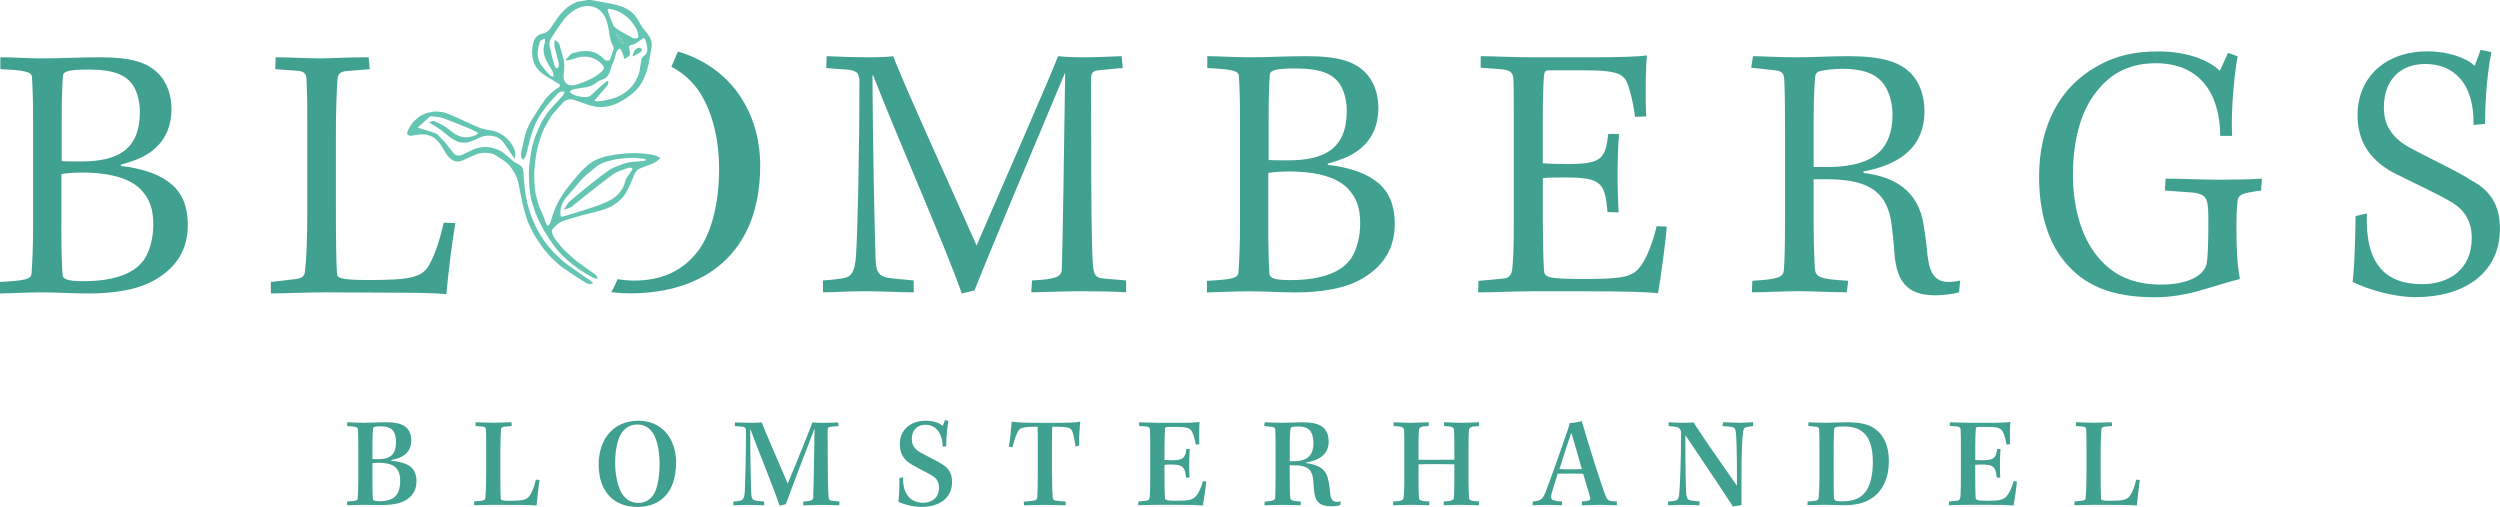
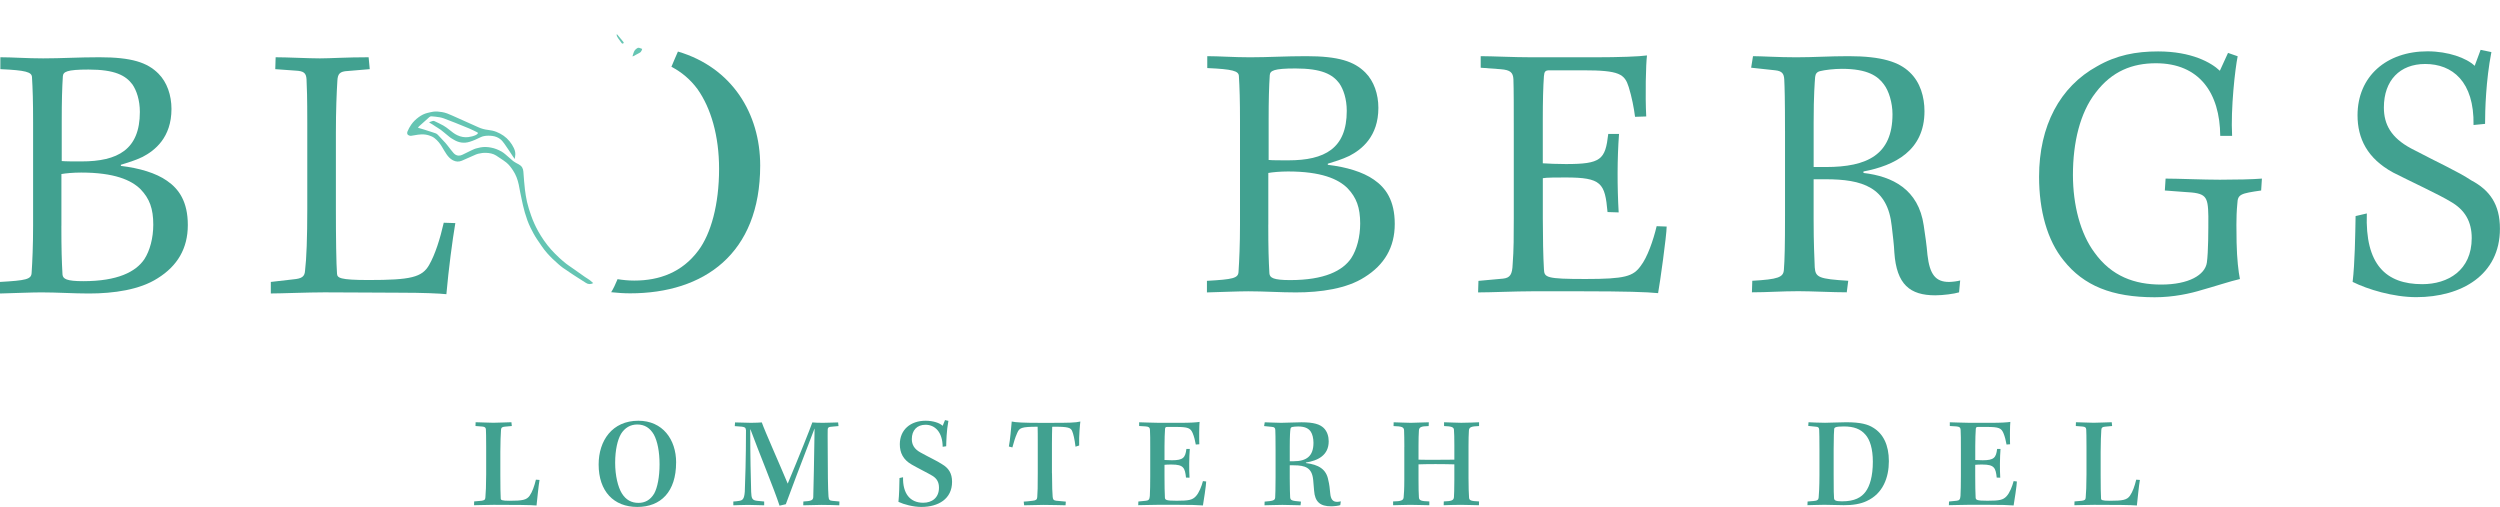
<svg xmlns="http://www.w3.org/2000/svg" xmlns:xlink="http://www.w3.org/1999/xlink" id="Layer_1" viewBox="0 0 758.43 153.79">
  <defs>
    <style>.cls-1{fill:#41a190;}.cls-1,.cls-2{stroke-width:0px;}.cls-2{fill:#65c5b3;}</style>
  </defs>
  <path id="fullLogo" class="cls-1" d="m0,85.53c7.9-.45,9.48-.79,9.59-2.71.23-3.5.45-8.24.45-14.33v-31.37c0-6.32-.11-10.04-.34-13.77-.11-1.47-1.81-2.03-9.59-2.37v-3.61c3.61,0,8.01.34,12.98.34,5.53,0,10.72-.34,17.04-.34,9.82,0,14.56,1.58,17.94,4.97,2.6,2.6,3.95,6.55,3.95,10.72,0,8.69-5.08,12.64-8.8,14.56-2.37,1.13-4.4,1.69-6.55,2.37v.34c5.64.68,10.61,2.14,13.99,4.51,3.61,2.48,6.32,6.32,6.32,13.43s-3.16,12.41-9.14,16.14c-5.42,3.5-13.32,4.63-20.87,4.63-4.63,0-9.7-.34-14.44-.34-2.82,0-8.35.23-12.53.34v-3.5Zm18.62-17.04c0,7.22.11,10.72.34,14.78.11,1.35,1.24,2.03,6.32,2.03,10.38,0,15.91-2.82,18.51-6.66,1.69-2.6,2.71-6.43,2.71-10.49,0-4.85-1.13-7.9-3.84-10.72-2.82-2.82-8.01-5.08-18.05-5.08-2.48,0-4.74.23-5.98.45v15.68Zm.11-19.63c1.24.11,3.39.11,5.98.11,11.06,0,17.72-3.61,17.72-15.01,0-3.61-1.01-6.54-2.26-8.35-2.03-2.71-5.3-4.51-13.31-4.51-6.66,0-7.67.68-7.79,2.03-.23,3.5-.34,7.67-.34,13.54v12.19Z" />
  <path id="fullLogo-2" class="cls-1" d="m138.13,67.7c-.9,5.3-2.03,13.88-2.71,21.55-2.03-.23-7.22-.45-13.88-.45s-15.12-.11-23.13-.11c-4.97,0-13.2.34-16.25.34v-3.5l6.88-.79c2.48-.23,3.39-.79,3.5-2.6.45-3.61.68-10.15.68-18.73v-26.18c0-7.67-.11-10.95-.23-13.2-.11-1.92-.9-2.48-3.27-2.6l-6.21-.45.11-3.61c3.38,0,10.04.34,13.43.34,3.16,0,8.01-.34,14.78-.34l.34,3.61-6.66.56c-2.48.11-3.04.9-3.16,2.93-.23,3.84-.45,8.8-.45,16.02v22.91c0,8.58.11,16.81.34,19.63.11,1.24.68,1.92,9.59,1.92,12.75,0,16.25-.79,18.39-4.63,1.8-3.16,3.27-7.79,4.4-12.75l3.5.11Z" />
  <a xlink:href="37.54981">
    <path id="fullLogo-3" class="cls-1" d="m205.67,15.63c-.65,1.55-1.36,3.07-1.98,4.63,3.08,1.6,5.73,3.83,7.89,6.74,4.11,5.8,6.57,14.22,6.57,24.23,0,10.8-2.46,19.67-6.3,24.79-4.93,6.6-11.78,9.1-19.44,9.1-1.75,0-3.43-.17-5.07-.43,0,0,0,0,0,0-.04.1-.08.18-.12.3-.54,1.28-1.07,2.49-1.81,3.66,1.88.2,3.79.34,5.77.34,22.32,0,39.44-11.94,39.44-38.78,0-15.75-8.54-29.72-24.95-34.57Z" />
  </a>
-   <path id="fullLogo-4" class="cls-1" d="m250.8,17.04c4.74.23,9.37.34,12.86.34,3.05,0,5.87-.11,7.33-.34,2.6,7.22,17.83,40.62,25.28,57.44,11.4-26.29,22.79-52.25,24.71-57.44,2.37.23,4.29.34,7.9.34s8.13-.23,11.4-.34l.34,3.61c-2.26.11-5.87.56-7.45.68-1.58.23-2.14.79-2.14,2.26-.11,2.03,0,7,0,14.33,0,22.34.11,37.24.56,42.88.34,3.05,1.13,3.5,3.39,3.72l6.66.56v3.61c-2.6-.23-8.8-.34-13.88-.34-3.95,0-9.03.23-14.9.34l.23-3.61c7.22-.34,8.91-1.13,9.03-3.27.23-5.64.68-35.43,1.02-59.58h-.11c-12.86,30.58-23.25,55.41-27.42,65.9l-3.84.9c-4.85-13.99-19.41-46.94-26.86-66.12h-.23c.11,21.1.56,41.98.9,54.05.11,5.64.45,7.11,5.64,7.56l5.98.56v3.61c-4.06,0-9.48-.34-14.56-.34-5.42,0-10.27.34-12.98.34v-3.61c1.69-.11,3.27-.23,5.42-.56,2.82-.34,4.29-1.24,4.63-7.33.45-7.22,1.01-29.45,1.01-53.15l-.34-1.35c-.23-.79-1.47-1.47-3.5-1.58l-6.21-.45.11-3.61Z" />
  <path id="fullLogo-5" class="cls-1" d="m366.14,85.2c7.9-.45,9.48-.79,9.59-2.71.23-3.5.45-8.24.45-14.33v-31.37c0-6.32-.11-10.04-.34-13.77-.11-1.47-1.81-2.03-9.59-2.37v-3.61c3.61,0,8.01.34,12.98.34,5.53,0,10.72-.34,17.04-.34,9.82,0,14.56,1.58,17.94,4.97,2.6,2.6,3.95,6.55,3.95,10.72,0,8.69-5.08,12.64-8.8,14.56-2.37,1.13-4.4,1.69-6.54,2.37v.34c5.64.68,10.61,2.14,13.99,4.51,3.61,2.48,6.32,6.32,6.32,13.43s-3.16,12.41-9.14,16.14c-5.42,3.5-13.32,4.63-20.87,4.63-4.63,0-9.7-.34-14.44-.34-2.82,0-8.35.23-12.53.34v-3.5Zm18.62-17.04c0,7.22.11,10.72.34,14.78.11,1.35,1.24,2.03,6.32,2.03,10.38,0,15.91-2.82,18.51-6.66,1.69-2.6,2.71-6.43,2.71-10.49,0-4.85-1.13-7.9-3.84-10.72-2.82-2.82-8.01-5.08-18.05-5.08-2.48,0-4.74.23-5.98.45v15.68Zm.11-19.63c1.24.11,3.39.11,5.98.11,11.06,0,17.72-3.61,17.72-15.01,0-3.61-1.01-6.54-2.26-8.35-2.03-2.71-5.3-4.51-13.31-4.51-6.66,0-7.67.68-7.79,2.03-.23,3.5-.34,7.67-.34,13.54v12.19Z" />
  <path id="fullLogo-6" class="cls-1" d="m449.21,17.04c3.5,0,9.93.34,15.57.34h19.07c7.33,0,13.54-.23,15.8-.56-.34,2.6-.56,12.19-.23,18.51l-3.39.11c-.34-2.71-1.01-6.09-1.92-9.03-1.24-3.95-2.82-5.08-13.77-5.08h-10.27c-1.24,0-1.58.34-1.69,1.8-.23,3.16-.34,7.67-.34,13.09v13.32c1.02.11,5.08.23,7,.23,10.72,0,11.96-1.35,12.86-9.14h3.27c-.56,7.45-.56,15.91-.11,23.81l-3.38-.11c-.79-8.8-1.8-10.49-12.75-10.49-2.37,0-5.87,0-6.88.22v12.3c0,5.53.11,11.62.34,15.35.11,2.48.68,2.93,12.64,2.93s14.44-.79,16.7-3.95c2.03-2.59,3.84-7.79,4.85-12.07l3.04.11c0,2.6-2.03,17.15-2.6,20.2-3.38-.34-10.04-.56-23.24-.56h-15.01c-4.97,0-12.52.34-16.36.34l.11-3.5,7.45-.68c2.14-.23,2.82-1.24,2.93-4.4.34-4.29.34-8.8.34-13.88v-26.29c0-7.11,0-12.86-.11-15.91-.11-2.03-.9-2.82-3.84-3.05l-6.09-.45v-3.5Z" />
  <path id="fullLogo-7" class="cls-1" d="m541.52,39.72c0-9.7-.11-13.32-.23-15.68-.11-1.58-.56-2.48-2.71-2.71l-7.33-.79.56-3.5c2.48,0,7.67.34,13.09.34s10.04-.34,15.91-.34c10.15,0,15.34,1.81,18.51,4.85,3.27,3.05,4.51,7.56,4.51,11.85,0,11.96-9.03,16.48-18.51,18.28v.45c8.8,1.02,16.7,4.97,18.28,15.91.45,2.93.9,6.09,1.13,8.91.68,5.98,2.48,8.24,6.54,8.24.9,0,2.71-.22,3.39-.45l-.34,3.61c-1.47.45-4.85.9-7.22.9-7.67,0-11.74-3.27-12.41-12.98-.11-2.48-.45-4.97-.79-8.01-1.24-11.85-8.91-14.22-20.09-14.22h-3.61v12.07c0,7.79.23,11.4.34,14.67.23,3.05,1.24,3.5,10.16,4.06l-.45,3.5c-4.17,0-10.72-.34-14.67-.34-5.08,0-9.37.34-14.1.34l.11-3.5c7.78-.45,9.48-1.02,9.59-3.39.23-2.93.34-7.11.34-16.36v-25.73Zm8.69,10.95h3.72c12.53,0,20.2-3.72,20.2-16.02,0-3.5-1.13-7.11-2.6-9.03-1.8-2.48-4.85-4.74-12.75-4.74-2.37,0-5.19.34-6.54.68-1.01.22-1.47.79-1.58,1.8-.11,1.58-.45,5.3-.45,13.88v13.43Z" />
  <path id="fullLogo-8" class="cls-1" d="m673.56,41.19c-.11-12.98-6.32-22-19.52-22-7.11,0-13.31,2.37-18.28,8.92-4.74,6.09-6.89,15.12-6.89,24.94,0,9.14,2.26,17.83,6.55,23.58,5.19,7.22,12.19,9.7,20.2,9.7,8.46,0,13.32-2.93,13.88-6.66.45-3.27.45-9.7.45-14.1-.11-6.21-.68-7-7.22-7.33l-5.98-.45.23-3.61c3.5,0,11.62.34,16.47.34s10.04-.11,12.75-.34l-.23,3.61c-6.21.9-7.11,1.13-7.22,3.95-.45,4.51-.23,8.69-.23,11.85.11,5.08.56,8.8,1.01,11.06-2.59.56-8.46,2.48-11.4,3.27-3.61,1.13-8.8,2.26-14.44,2.26-12.98,0-21.55-3.5-27.64-11.17-4.97-6.09-7.45-15.12-7.45-25.39,0-15.46,6.32-27.31,17.6-33.51,5.87-3.38,11.74-4.51,18.51-4.51,10.16,0,16.14,3.39,18.73,5.87l2.48-5.42,2.93,1.02c-.79,3.84-2.14,15.91-1.69,24.15h-3.61Z" />
  <path id="fullLogo-9" class="cls-1" d="m718.03,64.77c-.56,15.46,5.76,21.44,16.81,21.44,7.79,0,15.01-4.18,15.01-13.99,0-4.96-2.03-8.57-6.43-11.06-3.5-2.15-12.07-6.09-17.38-8.8-7.9-4.29-10.83-10.38-10.83-17.38,0-11.85,8.8-19.41,21.21-19.41,6.32,0,11.85,2.03,14.33,4.4l1.8-4.85,3.27.68c-1.69,8.69-1.92,17.72-1.92,21.78l-3.5.34c.23-13.2-6.43-18.51-14.67-18.51-7.67,0-12.53,4.97-12.53,13.2,0,5.08,2.14,9.14,8.24,12.41,8.57,4.51,14.22,7,18.28,9.7,5.53,2.93,8.69,7.22,8.69,14.67,0,13.99-11.62,20.76-25.39,20.76-7,0-14.78-2.37-19.3-4.63.68-5.75.79-14.1.9-19.97l3.38-.79Z" />
-   <path id="fullLogo-10" class="cls-1" d="m105.29,152.13c2.61-.12,3.16-.24,3.24-.99.08-1.19.16-3.08.16-5.57v-10.23c0-2.53-.04-3.83-.12-5.18-.04-.55-.67-.79-3.24-.91v-1.15c1.3,0,3.12.16,4.98.16s4.31-.16,6.4-.16c3.75,0,5.29.51,6.52,1.58,1.03.91,1.54,2.33,1.54,3.91,0,2.96-1.7,4.38-3.2,5.1-.91.43-1.82.63-2.84.87v.2c2.29.24,4.11.71,5.41,1.54,1.34.91,2.21,2.29,2.21,4.7,0,2.53-1.07,4.35-3.04,5.61-1.9,1.22-4.74,1.62-7.66,1.62-1.78,0-3.63-.08-5.41-.08-1.15,0-3.59.08-4.94.12v-1.15Zm7.7-12.88c.43.04,1.15.04,1.9.04,3.32,0,5.25-1.22,5.25-5.25,0-1.34-.28-2.41-.75-3.16-.59-.91-1.66-1.54-4.03-1.54-1.94,0-2.21.24-2.21.75-.08,1.11-.16,2.53-.16,4.62v4.54Zm0,6.76c0,2.57.04,4.07.12,5.33.04.43.43.71,1.9.71,3,0,4.62-.83,5.41-2.09.63-.91.99-2.37.99-4.03,0-1.82-.36-2.96-1.19-3.91-.87-.95-2.49-1.62-5.33-1.62-.75,0-1.46.08-1.9.12v5.49Z" />
  <path id="fullLogo-11" class="cls-1" d="m163.68,145.61c-.32,1.82-.63,5.25-.91,7.74-.71-.08-2.45-.12-4.78-.16-2.25,0-5.25-.04-8.22-.04-1.74,0-4.98.12-5.96.12l.04-1.15,2.21-.2c.87-.12,1.15-.32,1.19-.99.12-1.26.24-3.79.24-7.03v-8.38c0-3.12-.04-4.38-.08-5.21-.04-.63-.32-.83-1.11-.91l-2.05-.16.04-1.15c1.07,0,3.83.16,5.37.16s3.28-.12,5.49-.16l.12,1.15-2.17.2c-.83.08-1.07.32-1.11.99-.08,1.46-.2,3.6-.2,6.64v6.95c0,3.24.04,6.16.12,7.23.04.43.28.67,2.61.67,3.99,0,5.25-.24,6.16-1.54.83-1.18,1.42-2.88,1.9-4.86l1.11.08Z" />
  <path id="fullLogo-12" class="cls-1" d="m205.11,140.32c0,8.85-4.62,13.47-11.77,13.47s-11.73-4.74-11.73-12.88c0-7.23,4.11-13.27,12.05-13.27,7.35,0,11.46,5.65,11.46,12.68Zm-16.75-8.61c-.99,1.7-1.74,4.74-1.74,8.69s.87,7.39,2.01,9.24c1.26,2.05,2.96,2.92,5.06,2.92,1.9,0,3.56-.79,4.78-2.84.99-1.82,1.62-5.06,1.62-8.85s-.63-7.03-1.74-9.05c-1.15-1.97-2.77-3.04-5.02-3.04-2.09,0-3.79.99-4.98,2.92Z" />
  <path id="fullLogo-13" class="cls-1" d="m222.97,128.15c2.25.04,3.79.12,4.9.12,1.38,0,2.69-.08,3.24-.12.87,2.53,5.41,12.68,7.86,18.57,3.28-7.82,6.87-16.79,7.47-18.57.87.08,1.78.12,3.24.12,1.7,0,3.4-.12,4.58-.12l.12,1.11c-.79.04-1.98.2-2.57.24-.51.08-.71.36-.71.87-.04.71,0,2.33,0,5.02,0,7.51.08,13.23.24,15.21.08,1.11.4,1.26,1.19,1.34l2.13.2-.04,1.15c-.91-.04-3.52-.12-5.45-.12-1.62,0-3.67.12-5.49.12l.04-1.15c2.41-.12,2.92-.39,3-1.3.08-2.21.28-12.29.4-20.78h-.04c-4.11,10.59-7.39,19.4-8.69,22.91l-1.9.43c-1.58-4.9-6.4-16.55-8.81-23.11h-.08c0,8.02.16,14.89.28,18.92.08,2.01.28,2.57,1.9,2.73l2.05.2v1.15c-1.34,0-3.2-.12-4.94-.12-1.86,0-3.52.12-4.42.12v-1.15c.63-.04,1.15-.08,1.82-.2.99-.16,1.5-.55,1.66-2.8.12-2.73.36-10.15.36-18.65l-.12-.51c-.08-.28-.47-.47-1.19-.55l-2.09-.16.08-1.11Z" />
  <path id="fullLogo-14" class="cls-1" d="m273.96,144.78c-.12,4.86,2.05,7.74,6.12,7.74,2.61,0,4.78-1.46,4.78-4.58,0-1.62-.63-2.8-2.05-3.63-1.15-.71-4.35-2.29-6.2-3.36-2.65-1.5-3.63-3.63-3.63-6.16,0-4.42,3.24-7.15,7.82-7.15,2.29,0,4.27.67,5.18,1.54l.71-1.74,1.03.24c-.59,3.12-.63,6.24-.67,7.7l-1.07.16c-.04-4.46-2.33-6.68-5.21-6.68-2.61,0-4.15,1.7-4.15,4.35,0,1.7.75,3.04,2.65,4.07,2.92,1.62,5.06,2.57,6.48,3.52,2.05,1.19,3.08,2.8,3.08,5.37,0,5.21-4.19,7.62-9.32,7.62-2.45,0-5.29-.75-6.95-1.54.24-2.17.28-5.1.32-7.23l1.11-.24Z" />
  <path id="fullLogo-15" class="cls-1" d="m319.15,143.56c0,4.03.12,6.2.2,7.15.08.79.24,1.07,1.03,1.19,1.22.12,1.86.2,2.96.28l-.08,1.11c-1.23,0-3.91-.12-6.64-.12-1.9,0-4.07.12-5.93.12l-.12-1.11c.83-.04,1.58-.12,2.8-.28.83-.08,1.26-.32,1.3-1.07.12-1.34.16-3.12.16-7.31v-8.45c0-2.57,0-4.54-.04-5.61-5.06,0-5.53.36-6.2,1.9-.63,1.38-1.03,2.8-1.46,4.38l-1.07-.28c.4-2.01.71-5.81.87-7.58,1.19.28,3.75.4,8.45.4h3.24c5.73,0,7.62-.04,9.13-.4-.08.63-.47,4.27-.36,7.27l-1.11.36c-.28-2.37-.67-3.91-.99-4.66-.4-1.07-1.07-1.46-6.08-1.38-.04,1.07-.08,3.12-.08,5.25v8.85Z" />
  <path id="fullLogo-16" class="cls-1" d="m345.58,128.11c1.19,0,3.95.16,5.97.16h6.76c2.61,0,4.74-.12,5.61-.28-.12,1.11-.16,4.78-.08,6.79l-1.07.08c-.2-1.07-.47-2.37-.95-3.48-.67-1.5-1.3-1.86-5.1-1.86h-2.61c-.51,0-.63.16-.67.63-.08,1.19-.16,3.08-.16,5.25v4.15c.43.04,1.66.08,2.25.08,3.44,0,4.07-.79,4.39-3.44h1.03c-.2,2.69-.24,6.2-.08,8.73l-1.07-.04c-.32-2.92-.71-3.95-4.31-3.95-.71,0-1.78,0-2.21.08v3.59c0,2.41.04,4.94.12,6.28.04.79.28,1.03,3.6,1.03,3.67,0,4.74-.24,5.77-1.34.99-1.03,1.78-3.08,2.17-4.62l.99.12c0,.95-.79,6.2-.99,7.27-1.38-.12-3.83-.2-8.41-.2h-4.9c-2.02,0-4.94.12-6.32.12l.04-1.11,2.33-.24c.79-.08,1.07-.4,1.15-1.46.08-1.5.12-3.48.12-6v-8.1c0-2.92,0-4.86-.08-5.96-.04-.71-.36-.95-1.3-1.03l-1.98-.12v-1.15Z" />
  <path id="fullLogo-17" class="cls-1" d="m386.97,136.49c0-3.71-.04-5.21-.08-6.08-.04-.55-.24-.87-1.03-.91l-2.37-.24.2-1.15c.87,0,3.08.16,4.98.16s4.11-.16,6.16-.16c3.83,0,5.57.63,6.72,1.7,1.11,1.07,1.54,2.61,1.54,4.07,0,4.23-3.24,5.85-6.91,6.44v.16c3.79.47,6.2,1.82,6.79,5.21.32,1.19.47,2.73.59,4.03.16,1.7.75,2.53,2.09,2.53.32,0,.83-.08,1.11-.16l-.16,1.15c-.51.2-1.82.36-2.8.36-3.28,0-4.9-1.34-5.14-4.74-.08-1.11-.16-2.17-.28-3.28-.36-3.67-2.33-4.42-5.96-4.42h-1.15v3.91c0,3.12.08,4.58.12,5.77.08.95.43,1.11,3.28,1.34l-.12,1.11c-1.38,0-3.79-.12-5.49-.12-2.13,0-4.07.12-5.45.12l.04-1.11c2.53-.2,3.12-.36,3.2-1.22.04-.91.12-2.57.12-6.24v-8.22Zm4.31,3.44h1.15c3.99,0,6.04-1.58,6.04-5.61,0-1.34-.32-2.61-.79-3.32-.59-.91-1.62-1.62-3.87-1.62-.71,0-1.42.08-1.82.16-.36.12-.47.32-.51.71-.08.51-.2,1.86-.2,5.37v4.31Z" />
  <path id="fullLogo-18" class="cls-1" d="m426.04,135.58c0-2.41-.04-3.71-.08-4.98-.04-1.07-.71-1.26-3.2-1.34l.04-1.15c1.07,0,3.4.16,5.21.16,1.38,0,3.95-.16,5.45-.16l-.04,1.15c-2.33.04-2.88.32-2.96,1.34-.08,1.07-.12,2.77-.12,4.62v4.23c1.03.04,3.08.04,5.18.04s3.99,0,5.69-.04v-4.39c0-2.33-.04-3.59-.12-4.66-.04-.83-.75-1.07-3-1.15v-1.15c1.7.04,4.07.16,5.21.16,1.78,0,4.58-.12,5.41-.16v1.15c-2.37.08-3,.32-3.08,1.34-.08,1.19-.12,2.77-.12,4.74v9.8c0,2.69.08,4.58.16,5.77.04.95.59,1.11,3.04,1.22l-.04,1.15c-1.34,0-3.63-.12-5.49-.12s-3.99.08-5.21.12l.04-1.15c2.37-.08,3-.32,3.08-1.3.04-.87.12-2.21.12-5.29v-4.66c-1.5-.04-3.56-.08-5.73-.08s-4.11.04-5.14.08v4.66c0,2.49.04,4.15.12,5.33.04,1.03.79,1.18,3.16,1.26v1.15c-1.42,0-3.75-.12-5.85-.12-1.7,0-3.71.12-5.14.12v-1.15c2.45-.04,3.12-.32,3.2-1.26s.2-2.33.2-5.37v-9.92Z" />
-   <path id="fullLogo-19" class="cls-1" d="m490.51,153.28c-.95,0-3-.12-5.1-.12s-3.63.12-5.49.12l-.04-1.15c2.37-.16,2.73-.36,2.53-1.18-.36-1.38-1.38-4.74-2.13-7.23-.71-.04-2.33-.04-3.95-.04s-3.16,0-3.75.04c-1.07,3.36-1.66,5.1-1.9,6.12-.4,1.7,0,2.13,3.2,2.29v1.15c-1.26,0-2.57-.12-4.35-.12-1.19,0-3.04.12-4.58.12l.04-1.15c2.13-.16,2.88-.43,3.79-2.57,1.26-3.2,5.65-15.57,6.72-18.84.4-1.11.59-1.7.67-2.37.87-.04,2.88-.28,3.67-.63,1.94,6.56,6,19.75,7.47,23.19.36.75.79,1.03,1.7,1.11l1.5.12v1.15Zm-17.42-10.98c.59.04,2.09.08,3.52.08s2.8-.04,3.28-.08c-.95-3.48-2.21-7.66-3.2-11.02-.95,2.84-2.09,6.16-3.6,11.02Z" />
-   <path id="fullLogo-20" class="cls-1" d="m506.19,128.11c.71,0,2.73.16,4.23.16,1.42,0,2.33-.04,3.36-.12.36.63.95,1.5,2.17,3.28,1.11,1.78,5.25,7.74,10.98,15.92.08-11.06-.2-15.09-.32-16.2-.16-1.34-.59-1.62-2.05-1.74l-2.01-.16.2-1.15c1.7,0,3.48.16,4.9.16s3.16-.16,4.19-.16l.04,1.15c-.87.12-1.46.2-2.05.32-.63.12-.87.51-1.03,1.42-.24,1.42-.47,6.24-.47,12.29v9.99c-.71.04-1.97.24-2.61.4-3.52-5.49-9.88-14.89-14.42-21.65,0,8.97.08,16.83.32,18.33.16.99.59,1.34,1.3,1.46.67.12,1.7.24,2.73.32l-.08,1.15c-1.34,0-3.16-.12-5.33-.12-1.86,0-3.24.12-4.23.12l.04-1.15c.51,0,1.34-.12,2.01-.2.95-.16,1.19-.75,1.34-1.86.2-1.5.59-9.88.59-19.08-.12-.4-.2-.63-.43-.95-.28-.32-.71-.51-1.58-.59l-1.78-.2v-1.15Z" />
  <path id="fullLogo-21" class="cls-1" d="m551.97,136.13c0-3.12-.04-4.9-.08-5.73-.04-.71-.28-.91-1.03-.95l-2.29-.24.08-1.11c.91.04,3.28.16,5.02.16,1.9,0,4.07-.16,6.44-.16,4.35,0,6.56.63,8.18,1.66,3,1.82,4.74,5.21,4.74,10.15s-1.78,9.84-6.72,12.09c-1.78.87-4.31,1.3-6.99,1.26-1.94,0-3.91-.12-5.85-.12-1.7,0-4.35.12-5.14.12l.04-1.11,1.86-.16c1.11-.08,1.46-.4,1.5-1.07.08-.83.24-3.24.24-6.79v-8.02Zm4.31,8.1c0,4.7.04,6.04.12,6.95.08.59.43.91,2.41.91,3.87,0,5.89-1.19,7.19-2.96,1.22-1.66,2.17-4.58,2.17-9.05,0-3.91-.87-6.68-2.25-8.22-1.46-1.7-3.48-2.49-6.56-2.49-2.69,0-2.88.36-2.92.83-.04.59-.16,2.01-.16,6.12v7.9Z" />
  <path id="fullLogo-22" class="cls-1" d="m591.55,128.11c1.19,0,3.95.16,5.96.16h6.76c2.61,0,4.74-.12,5.61-.28-.12,1.11-.16,4.78-.08,6.79l-1.07.08c-.2-1.07-.47-2.37-.95-3.48-.67-1.5-1.3-1.86-5.1-1.86h-2.61c-.51,0-.63.16-.67.63-.08,1.19-.16,3.08-.16,5.25v4.15c.43.04,1.66.08,2.25.08,3.44,0,4.07-.79,4.38-3.44h1.03c-.2,2.69-.24,6.2-.08,8.73l-1.07-.04c-.32-2.92-.71-3.95-4.31-3.95-.71,0-1.78,0-2.21.08v3.59c0,2.41.04,4.94.12,6.28.04.79.28,1.03,3.59,1.03,3.67,0,4.74-.24,5.77-1.34.99-1.03,1.78-3.08,2.17-4.62l.99.12c0,.95-.79,6.2-.99,7.27-1.38-.12-3.83-.2-8.42-.2h-4.9c-2.01,0-4.94.12-6.32.12l.04-1.11,2.33-.24c.79-.08,1.07-.4,1.15-1.46.08-1.5.12-3.48.12-6v-8.1c0-2.92,0-4.86-.08-5.96-.04-.71-.36-.95-1.3-1.03l-1.98-.12v-1.15Z" />
  <path id="fullLogo-23" class="cls-1" d="m649.18,145.61c-.32,1.82-.63,5.25-.91,7.74-.71-.08-2.45-.12-4.78-.16-2.25,0-5.25-.04-8.22-.04-1.74,0-4.98.12-5.96.12l.04-1.15,2.21-.2c.87-.12,1.15-.32,1.18-.99.12-1.26.24-3.79.24-7.03v-8.38c0-3.12-.04-4.38-.08-5.21-.04-.63-.32-.83-1.11-.91l-2.05-.16.04-1.15c1.07,0,3.83.16,5.37.16s3.28-.12,5.49-.16l.12,1.15-2.17.2c-.83.08-1.07.32-1.11.99-.08,1.46-.2,3.6-.2,6.64v6.95c0,3.24.04,6.16.12,7.23.04.43.28.67,2.61.67,3.99,0,5.25-.24,6.16-1.54.83-1.18,1.42-2.88,1.9-4.86l1.11.08Z" />
-   <path id="fullLogo-24" class="cls-2" d="m200.36,47.91c-.24.23-.45.44-.66.63-.65.61-1.43,1-2.25,1.31-1.02.39-2.05.76-3.07,1.16-.5.19-.95.47-1.3.89-.32.38-.55.81-.74,1.27-.46,1.13-.91,2.26-1.42,3.37-.36.79-.78,1.57-1.24,2.3-.55.87-1.25,1.61-2.04,2.27-.91.77-1.9,1.41-2.99,1.89-.59.26-1.21.47-1.83.67-.72.23-1.46.44-2.19.63-.81.21-1.62.39-2.43.59-.8.2-1.59.41-2.38.63-.98.27-1.96.55-2.94.84-.64.19-1.28.37-1.9.59-1.02.37-1.86,1-2.61,1.77-.22.23-.43.48-.66.7-.25.25-.32.53-.26.88.13.74.4,1.41.84,2.03,1.04,1.47,2.17,2.87,3.48,4.1.93.87,1.89,1.72,2.86,2.56.38.33.8.61,1.21.9,1.11.8,2.23,1.6,3.34,2.39.42.3.85.6,1.28.88.29.19.51.42.64.74.07.17.15.33.25.54-.11.03-.19.08-.28.08-.45,0-.88-.1-1.27-.33-.78-.45-1.56-.88-2.32-1.34-.66-.4-1.33-.8-1.96-1.25-1.34-.96-2.63-1.98-3.84-3.11-.82-.76-1.65-1.51-2.38-2.37-.9-1.06-1.73-2.18-2.48-3.35-.58-.91-1.18-1.81-1.73-2.75-.45-.76-.86-1.55-1.25-2.34-.66-1.31-1.26-2.65-1.72-4.04-.32-.97-.66-1.93-.91-2.92-.2-.8-.31-1.62-.43-2.44-.22-1.47-.26-2.96-.31-4.45-.06-1.89.06-3.77.33-5.64.15-1.05.32-2.09.51-3.13.09-.51.27-1,.4-1.5.54-2.05,1.39-3.97,2.27-5.89.31-.69.69-1.33,1.11-1.95.33-.5.63-1.03.99-1.51.42-.56.88-1.09,1.35-1.61,1.1-1.21,2.2-2.42,3.31-3.62.3-.32.41-.71.53-1.1-.13-.2-.31-.09-.46-.1-.61-.04-1.15.16-1.57.6-1.1,1.15-2.22,2.27-3.18,3.54-.46.61-.95,1.19-1.39,1.81-.45.63-.87,1.28-1.26,1.95-.66,1.11-1.23,2.27-1.64,3.5-.19.57-.36,1.15-.54,1.72-.12.36-.26.72-.35,1.09-.38,1.48-.77,2.95-1.12,4.43-.17.71-.41,1.36-.96,1.87-.05.05-.09.11-.14.17,0,0-.02,0-.06.02-.24-.21-.36-.51-.45-.81-.13-.43-.13-.87-.04-1.32.32-1.53.63-3.06.98-4.58.43-1.89,1.19-3.65,2.17-5.32.43-.74.91-1.45,1.37-2.18.35-.56.69-1.13,1.06-1.68.43-.63.89-1.25,1.32-1.87.81-1.16,1.76-2.19,2.86-3.07.51-.41,1.07-.74,1.6-1.11.11-.08.21-.17.29-.28.2-.27.15-.55-.15-.76-.22-.16-.45-.29-.68-.43-1.02-.62-2.04-1.23-3.05-1.85-.82-.5-1.61-1.05-2.28-1.74-.84-.86-1.48-1.85-1.8-3.01-.35-1.24-.5-2.51-.31-3.8.1-.72.2-1.44.43-2.13.31-.96.94-1.66,1.84-2.11.26-.13.56-.21.84-.25.86-.15,1.54-.6,2.1-1.22.3-.32.51-.72.77-1.08.22-.31.43-.63.65-.94.32-.47.64-.93.96-1.41.54-.81,1.17-1.55,1.85-2.24.83-.84,1.76-1.54,2.81-2.09.35-.18.7-.37,1.05-.54.11-.05.23-.09.35-.11,1.09-.2,2.19-.4,3.29-.58.25-.04.52-.02.77.02,1.65.28,3.3.58,4.95.88,1.29.23,2.57.51,3.81.9.86.27,1.7.6,2.47,1.07.87.54,1.66,1.2,2.31,2,.36.45.66.95.96,1.45.46.77.85,1.59,1.41,2.3.43.55.89,1.09,1.32,1.64.48.61.9,1.27,1.11,2.03.18.65.24,1.34.13,2.01-.3,1.75-.55,3.51-.93,5.24-.43,1.95-1.06,3.85-2.08,5.59-.61,1.04-1.36,1.97-2.24,2.78-1.47,1.35-3.13,2.42-4.91,3.33-.74.37-1.5.68-2.3.88-.51.13-1.04.18-1.56.27-1.04.19-2.08.14-3.12-.03-.82-.13-1.61-.37-2.39-.64-1.22-.43-2.44-.86-3.66-1.28-.27-.09-.54-.18-.81-.23-1.21-.2-2.21.21-3.02,1.1-.96,1.05-1.91,2.12-2.85,3.19-.68.78-1.15,1.71-1.66,2.61-.55.95-1.12,1.88-1.51,2.91-.31.8-.59,1.61-.87,2.43-.19.57-.39,1.15-.53,1.73-.19.79-.38,1.58-.5,2.38-.22,1.5-.43,3-.57,4.51-.15,1.65-.11,3.3.02,4.95.07.89.15,1.79.3,2.67.11.67.3,1.32.49,1.97.27.95.52,1.9.94,2.8.27.58.56,1.15.8,1.75.24.58.41,1.18.62,1.77.14.38.27.77.47,1.12.26.48.5.48.83.05.2-.26.31-.55.41-.86.24-.79.49-1.58.74-2.36.44-1.36,1.09-2.64,1.72-3.92.23-.46.52-.89.79-1.33.39-.61.77-1.24,1.2-1.82.53-.72,1.1-1.41,1.66-2.11.61-.75,1.21-1.51,1.84-2.25,1.04-1.22,2.14-2.39,3.37-3.41,1.09-.91,2.31-1.62,3.68-2.07.64-.21,1.26-.46,1.91-.62.71-.17,1.45-.25,2.18-.38.13-.02.26-.07.39-.09.36-.05.73-.09,1.1-.13.73-.08,1.46-.17,2.19-.22,1.07-.08,2.15-.12,3.23-.1,1.33.03,2.65.16,3.97.34.88.12,1.75.29,2.56.71.27.14.56.24.84.36Zm-28.91-29.59c.61-.67,1.11-1.32,1.72-1.88.21-.19.46-.32.76-.35.25-.03.5-.11.75-.17.52-.12,1.04-.3,1.57-.36.69-.07,1.39-.08,2.09-.06,1.13.03,2.19.38,3.14.98.67.43,1.32.9,1.85,1.52.35.41.83.44,1.32.35.23-.04.39-.19.47-.42.33-.99.65-1.99.99-2.98.14-.4.05-.74-.16-1.09-.14-.24-.27-.5-.37-.76-.17-.46-.33-.92-.45-1.4-.14-.57-.22-1.16-.32-1.74-.03-.19-.01-.39-.05-.58-.13-.64-.3-1.27-.43-1.91-.27-1.45-.85-2.74-1.84-3.84-.74-.81-1.65-1.35-2.71-1.64-1.11-.3-2.23-.2-3.32.09-1.31.34-2.43,1.07-3.46,1.91-1.03.83-1.91,1.8-2.65,2.91-.66.98-1.35,1.94-2,2.93-.44.66-.86,1.34-1.28,2.02-.43.7-.48,1.46-.31,2.24.09.43.2.86.3,1.3.14.61.28,1.23.43,1.84.19.76.39,1.52.6,2.28.11.42.28.81.64,1.09.23.18.41.13.57-.12.32-.52.27-1.04.12-1.6-.21-.79-.39-1.6-.59-2.39-.16-.62-.31-1.24-.49-1.85-.25-.83-.2-1.65,0-2.49.37.1.57.41.84.6.4.29.6.71.67,1.19,0,.06.02.12.03.18.3,1.02.59,2.03.89,3.04.2.69.39,1.37.41,2.09.03,1.09.02,2.17-.16,3.24-.13.75-.08,1.5.32,2.19.28.48.66.86,1.19,1.04.67.23,1.36.23,2.03.03.81-.24,1.61-.52,2.4-.81,1.01-.37,1.97-.83,2.91-1.34,1.06-.57,2.02-1.26,2.88-2.11.43-.42.64-1.11.12-1.71-.55-.63-1.15-1.17-1.87-1.6-1.45-.88-3.03-1.1-4.69-.95-.7.07-1.38.26-2.03.54-.88.39-1.8.52-2.86.54Zm24.47,30.12c-.06-.18-.22-.22-.38-.24-.4-.05-.81-.09-1.21-.14-1.09-.14-2.18-.23-3.28-.16-.54.03-1.08.08-1.62.13-.73.07-1.47.12-2.2.22-.48.07-.96.19-1.44.31-.6.14-1.2.28-1.78.45-1.36.39-2.57,1.05-3.63,1.98-.7.6-1.42,1.18-2.13,1.77-.82.68-1.6,1.4-2.28,2.21-.83.98-1.66,1.97-2.48,2.96-.81.96-1.71,1.83-2.38,2.9-.62,1-1.05,2.06-1.1,3.24-.02.39,0,.79.05,1.18.05.42.24.55.63.46.46-.11.92-.25,1.37-.39,1.45-.45,2.9-.9,4.35-1.35,1.22-.39,2.44-.79,3.67-1.17,1.4-.44,2.74-1.01,4.07-1.61,1.1-.49,2.13-1.07,3.01-1.9.55-.52,1-1.11,1.43-1.73.47-.68.78-1.42.97-2.21.13-.55.33-1.09.63-1.57.39-.6.83-1.16,1.23-1.75.19-.28.44-.53.47-.91-.44-.33-.91-.3-1.38-.15-.59.18-1.16.4-1.75.59-1.27.41-2.42,1.02-3.48,1.83-1.02.78-2.04,1.56-3.05,2.34-.51.39-1.02.77-1.52,1.17-.96.75-1.92,1.5-2.87,2.26-1.25,1-2.48,2.02-3.74,3.01-.3.23-.51.64-.97.64-.04,0-.08.09-.13.12-.08.05-.16.11-.25.14-.57.17-1.14.34-1.77.53.27-.39.51-.71.72-1.06.36-.6.76-1.15,1.29-1.6,1.26-1.06,2.53-2.11,3.8-3.15.84-.69,1.68-1.36,2.53-2.04.89-.72,1.78-1.44,2.68-2.13.76-.59,1.54-1.16,2.33-1.7.51-.36,1.04-.71,1.61-.97.83-.39,1.7-.71,2.56-1.03.86-.32,1.75-.56,2.66-.74.21-.04.44-.04.66-.06.5-.04,1-.08,1.49-.12.68-.06,1.37-.1,2.04-.18.22-.03.47-.07.57-.34Zm-11.41-23.88c.05.57.08,1.1-.39,1.51-.05.05-.1.11-.14.17-1.09,1.28-2.19,2.56-3.28,3.84-.08.09-.17.18-.25.27-.11.14-.1.25.06.28.29.06.59.15.87.12.71-.07,1.42-.19,2.12-.31.61-.11,1.21-.24,1.8-.39.45-.11.9-.25,1.33-.41,1.22-.46,2.36-1.07,3.4-1.89.86-.68,1.63-1.44,2.25-2.33.41-.58.72-1.23,1.05-1.86.29-.56.53-1.14.64-1.76.2-1.19.4-2.38.59-3.57.08-.54.37-.93.78-1.24.86-.64,1.17-1.5,1.01-2.53-.11-.7-.28-1.4-.45-2.09-.06-.23-.2-.45-.34-.65-.15-.22-.29-.22-.5-.08-.58.41-1.17.82-1.75,1.23-.5.36-1,.68-1.66.74-.65.06-.86.41-.75,1.05.07.4.15.8.21,1.21.06.39.06.77-.23,1.08-.11.12-.27.21-.41.3-.34.21-.69.41-1.08.65-.09-.35-.16-.67-.25-.98-.09-.33-.17-.67-.31-.98-.16-.34-.39-.65-.6-.97-.16-.25-.27-.27-.5-.08-.47.37-.78.85-.9,1.44-.18.91-.46,1.79-.83,2.63-.37.84-.69,1.69-.93,2.57-.08.27-.16.54-.28.8-.44.96-1.17,1.6-2.2,1.86-.49.12-.92.35-1.33.63-.39.27-.74.58-1.14.83-.8.49-1.69.72-2.6.88-.6.11-1.22.15-1.83.25-.55.08-1.1.18-1.64.31-.33.08-.65.21-.92.44-.28.24-.27.43.01.66.65.54,1.44.8,2.24.99.86.21,1.73.32,2.63.25.44-.03.83-.14,1.15-.42,1.11-1,2.2-2.01,3.31-3.02.41-.37.83-.74,1.26-1.09.21-.17.43-.34.79-.33Zm9.05-14.12c-.12-.68-.26-1.36-.64-1.95-.35-.55-.74-1.07-1.1-1.61-.76-1.12-1.81-1.95-2.93-2.67-1.05-.67-2.19-1.18-3.43-1.42-.18-.03-.36-.08-.54-.11-.42-.06-.62.14-.53.55.06.28.14.55.23.81.17.47.37.94.56,1.41.29.72.55,1.45.87,2.16.12.27.3.56.53.74.43.35.9.64,1.37.92,1.33.8,2.66,1.58,4.06,2.25.5.24.97.21,1.44-.07.17-.1.24-.24.22-.43-.03-.2-.07-.39-.1-.58Zm-25.61,12.72c-.05-.4-.05-.77-.16-1.1-.13-.39-.33-.77-.55-1.12-.56-.85-1.08-1.73-1.53-2.64-.42-.86-.72-1.77-.79-2.74-.07-.88.11-1.73.35-2.58.09-.3.08-.63.07-.94,0-.2-.11-.25-.31-.18-.21.07-.41.16-.62.24-.39.15-.61.44-.72.83-.28.91-.43,1.84-.56,2.78-.09.69.03,1.37.2,2.04.21.78.52,1.52,1.01,2.16.52.7,1.08,1.37,1.65,2.03.31.36.65.7,1.01,1.01.24.21.55.29.95.22Zm21.31-10.14c-.06-.11-.1-.26-.19-.36-.59-.72-1.18-1.44-1.78-2.16-.05-.06-.12-.1-.2-.16-.02.36,0,.55.14.77.11.19.22.38.35.56.32.45.63.91.97,1.34.23.29.37.28.71,0Z" />
  <a xlink:href="21.56">
    <path id="fullLogo-25" class="cls-2" d="m156.1,48.16c-.17-.24-.34-.47-.5-.71-.44-.66-.88-1.33-1.32-2-.37-.56-.74-1.13-1.14-1.67-.43-.59-.85-1.19-1.44-1.62-.68-.5-1.44-.8-2.27-.91-.87-.11-1.74-.13-2.61.04-.36.07-.72.19-1.04.35-1.07.53-2.16,1.03-3.3,1.38-1.73.54-3.38.27-4.92-.7-.33-.21-.69-.38-1-.62-.68-.53-1.34-1.08-2-1.64-.54-.45-1.08-.89-1.7-1.24-.54-.31-1.05-.68-1.58-1.02-.25-.16-.51-.3-.76-.45-.09-.06-.19-.11-.33-.19.12-.08.18-.14.25-.17.25-.1.51-.18.76-.27.22-.08.44-.06.64.04.89.43,1.79.83,2.65,1.32.63.35,1.21.8,1.78,1.25.78.62,1.54,1.26,2.46,1.69,1.06.5,2.18.71,3.34.57.79-.1,1.57-.29,2.3-.63.28-.13.49-.32.67-.6-.11-.09-.2-.2-.31-.25-.8-.39-1.59-.8-2.4-1.14-1.37-.58-2.76-1.14-4.15-1.69-1.18-.47-2.36-.94-3.55-1.37-.8-.29-1.65-.41-2.49-.51-.4-.05-.81-.06-1.21-.11-.27-.03-.48.06-.67.23-1.05.94-2.1,1.87-3.14,2.81-.11.1-.2.23-.34.38.21.08.36.14.51.19.48.15.97.28,1.45.43.72.22,1.43.46,2.15.69.42.14.84.29,1.26.42.29.09.51.28.72.5.75.8,1.51,1.59,2.25,2.4.34.37.63.79.95,1.18.5.63.97,1.28,1.5,1.88.4.46.92.79,1.57.81.4.01.78-.09,1.13-.26.9-.45,1.81-.9,2.72-1.33.59-.28,1.18-.56,1.83-.68.31-.06.62-.16.93-.22,1.07-.21,2.13-.15,3.19.05,1.17.21,2.24.66,3.26,1.23.4.23.77.53,1.13.83.78.66,1.53,1.35,2.31,2,.3.25.66.43.99.63.25.15.52.28.78.42.88.47,1.31,1.21,1.37,2.21.05.96.14,1.91.22,2.87.07.84.14,1.69.25,2.53.17,1.26.34,2.52.63,3.76.33,1.43.79,2.82,1.27,4.2.57,1.62,1.28,3.18,2.11,4.68.53.96,1.12,1.88,1.74,2.79,1.36,1.99,2.98,3.73,4.74,5.36.65.6,1.33,1.17,2.02,1.72.48.38,1,.71,1.51,1.07,1.06.75,2.12,1.5,3.18,2.24.65.45,1.28.93,1.96,1.33.58.34,1.05.8,1.56,1.24-.72.43-1.58.39-2.22-.06-.41-.29-.85-.54-1.27-.81-.4-.26-.81-.52-1.21-.77-.41-.27-.83-.53-1.24-.8-.33-.21-.66-.43-.98-.65-.77-.52-1.54-1.02-2.3-1.56-.45-.32-.87-.68-1.29-1.04-1.24-1.07-2.43-2.2-3.51-3.43-.58-.67-1.13-1.37-1.62-2.1-.46-.69-.94-1.38-1.41-2.07-.75-1.11-1.37-2.3-1.97-3.5-.72-1.46-1.25-3-1.71-4.55-.22-.75-.41-1.52-.59-2.28-.14-.58-.25-1.18-.38-1.76-.15-.7-.3-1.4-.44-2.1-.16-.8-.29-1.6-.46-2.4-.33-1.53-.86-2.98-1.73-4.29-.58-.88-1.2-1.72-2.02-2.39-.28-.23-.58-.45-.89-.66-.73-.5-1.47-.99-2.21-1.47-.93-.59-1.98-.78-3.07-.82-.82-.03-1.62.09-2.41.28-.43.1-.83.3-1.24.48-1.24.54-2.47,1.12-3.72,1.64-.9.38-1.8.31-2.67-.14-.82-.43-1.43-1.09-1.94-1.83-.5-.73-.93-1.5-1.39-2.26-.59-.99-1.3-1.88-2.21-2.6-.51-.41-1.11-.68-1.74-.87-.75-.23-1.51-.33-2.29-.3-.34.01-.69.04-1.03.09-.68.1-1.36.24-2.04.33-.33.05-.67-.04-.95-.23-.3-.2-.38-.63-.2-1.07.3-.73.68-1.42,1.13-2.07.62-.89,1.39-1.63,2.26-2.27.82-.6,1.71-1.07,2.71-1.3.56-.13,1.12-.27,1.69-.36.89-.13,1.78-.03,2.67.11,1.08.17,2.08.59,3.07,1.04,1.03.47,2.07.93,3.11,1.39,1.62.73,3.25,1.44,4.87,2.18.95.44,1.94.69,2.98.81.85.1,1.68.27,2.47.58,1.58.63,2.95,1.56,4.03,2.89.52.63.94,1.32,1.29,2.05.36.77.54,1.58.38,2.44-.05.26-.08.53-.12.8-.03.01-.06.02-.08.04Z" />
  </a>
  <a xlink:href="21.56">
    <path id="fullLogo-26" class="cls-2" d="m189.26,13.02c-.35.28-.49.29-.71,0-.34-.43-.65-.89-.97-1.34-.13-.18-.23-.37-.35-.56-.13-.22-.16-.41-.14-.77.08.06.15.1.2.16.6.72,1.19,1.43,1.78,2.16.09.11.13.25.19.36Z" />
  </a>
  <a xlink:href="21.56">
    <path id="fullLogo-27" class="cls-2" d="m194.82,14.84c-.06.17-.1.31-.15.45-.13.33-.34.59-.67.75-.63.33-1.26.67-1.89,1.01-.05.03-.12.03-.24.06.16-.51.28-.97.46-1.41.22-.53.65-.9,1.14-1.17.13-.07.34-.04.5,0,.28.08.56.2.85.3Z" />
  </a>
</svg>